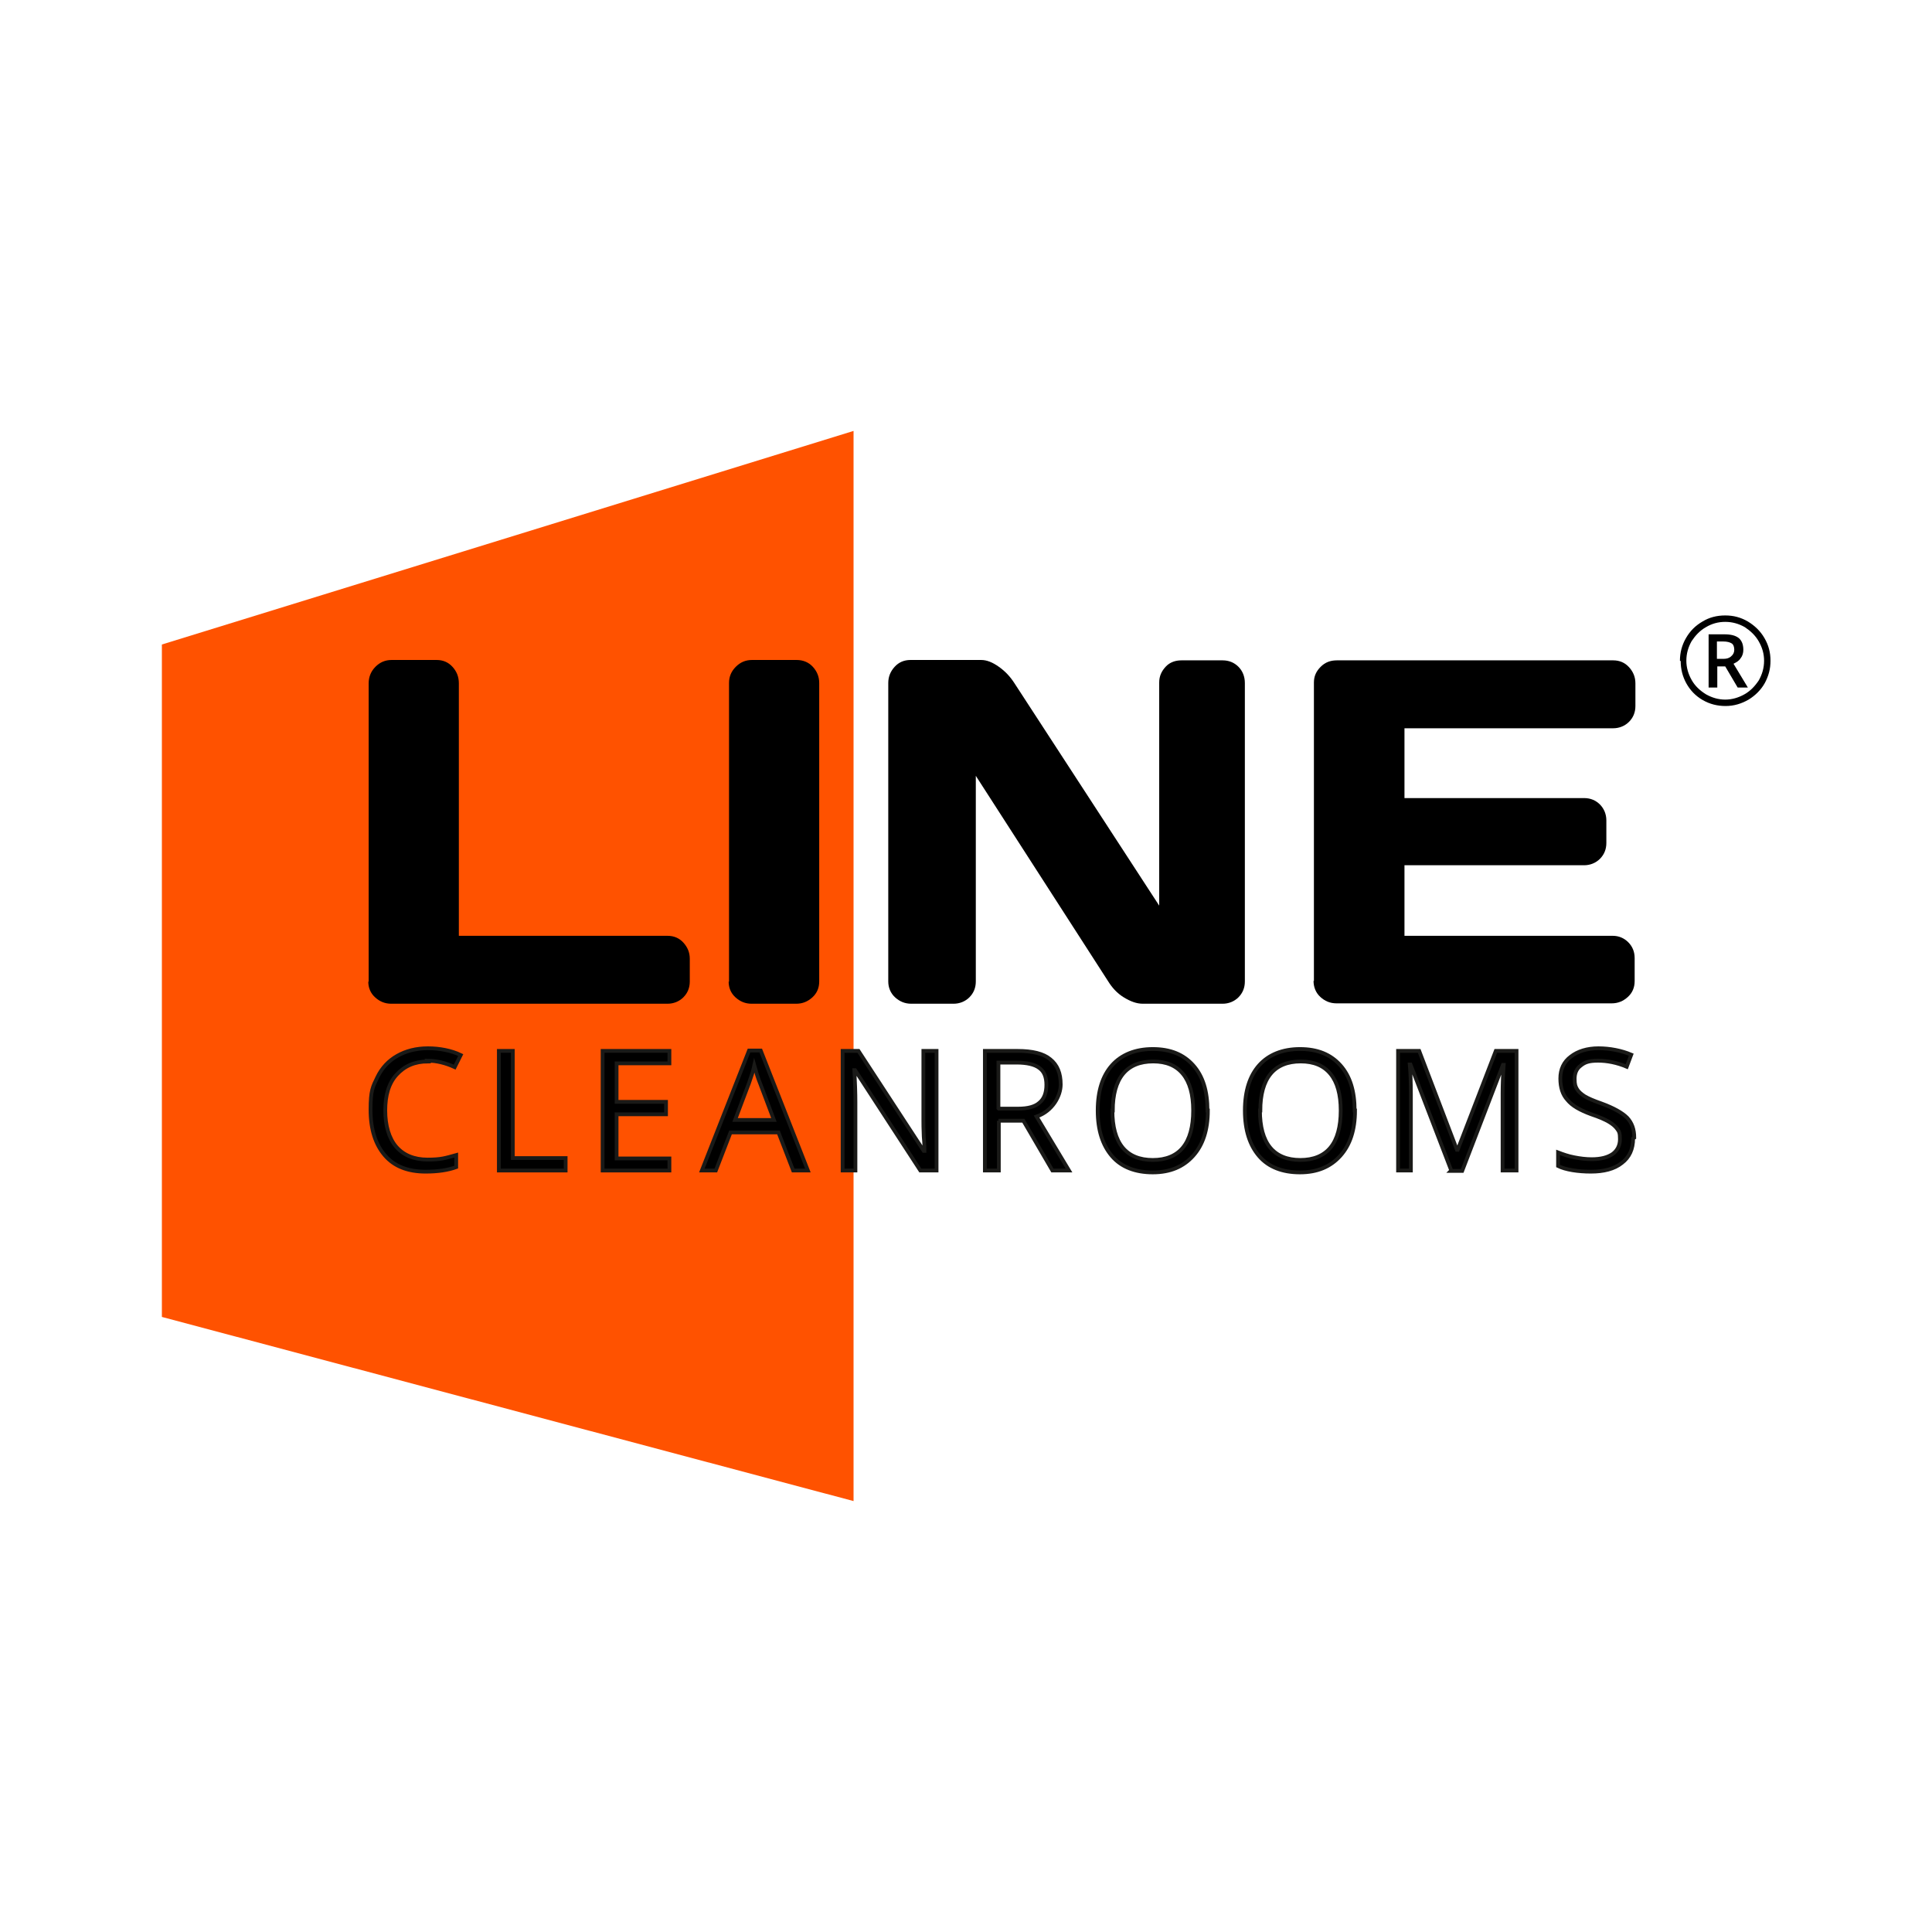
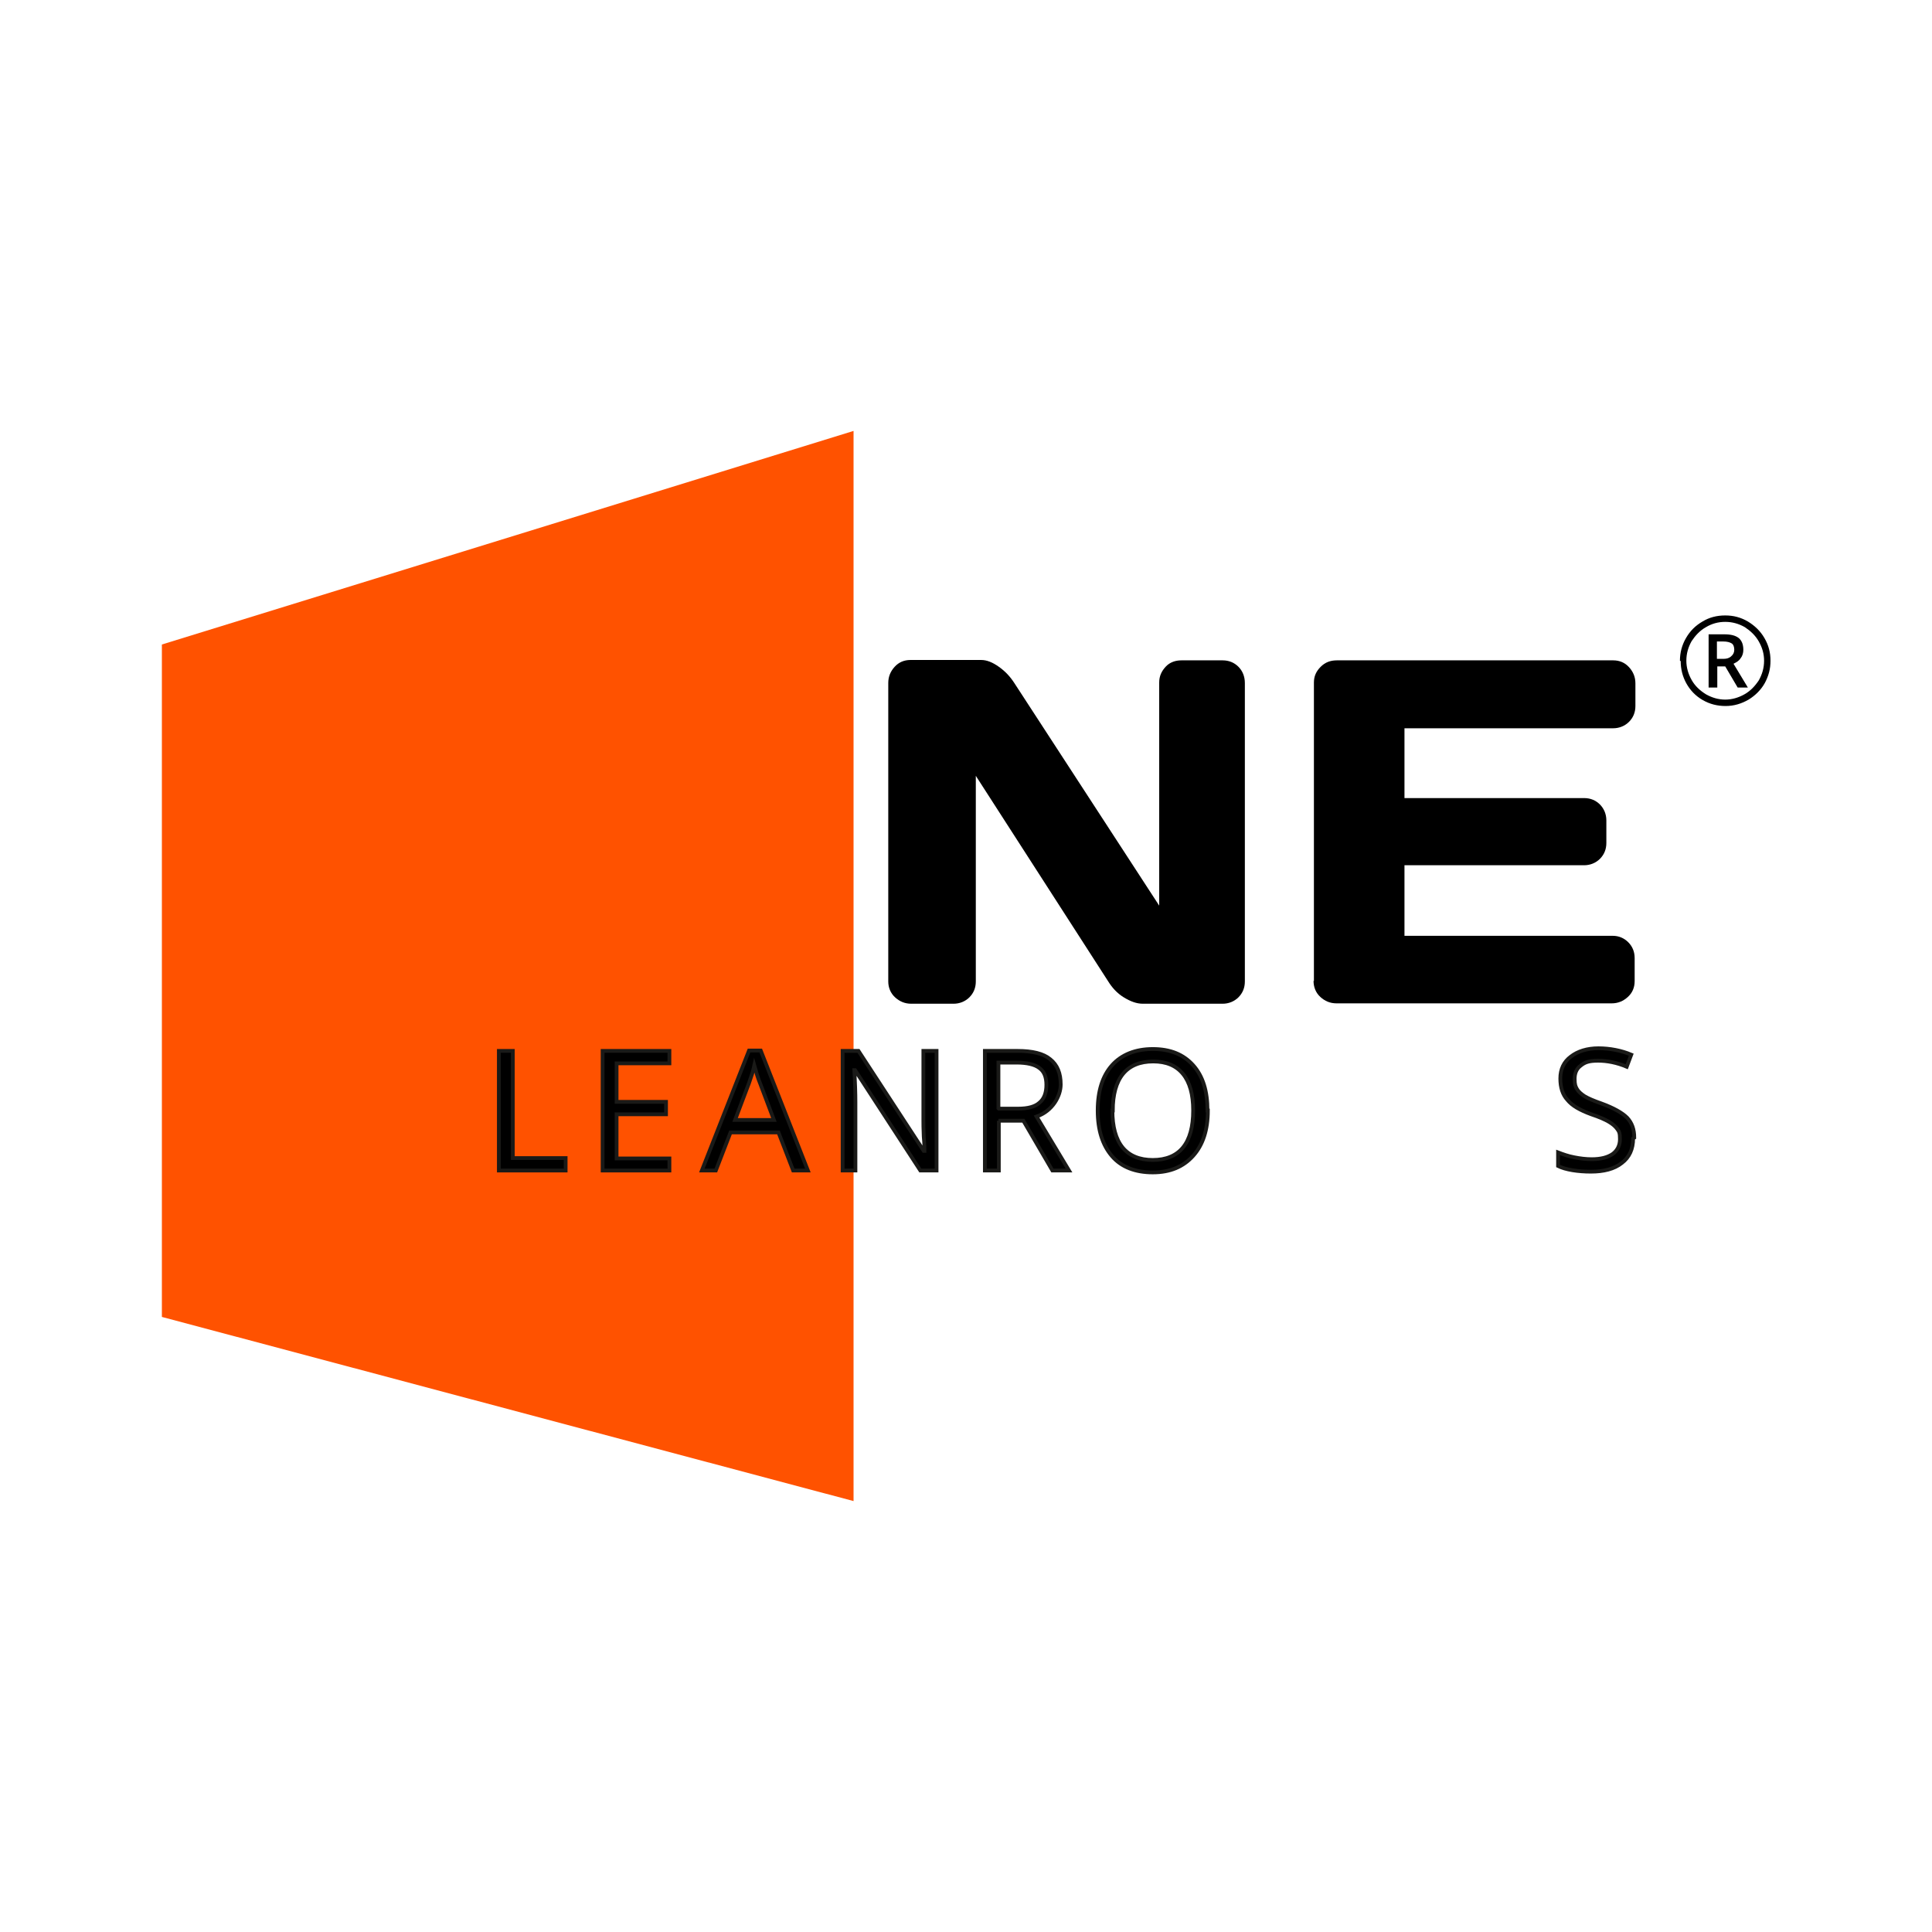
<svg xmlns="http://www.w3.org/2000/svg" viewBox="0 0 512 512">
  <g id="Fläche_ORANGE">
    <polygon points="226.2 397.8 42.9 349 42.9 170.8 226.2 114.2 226.2 397.8" fill="#ff5200" />
  </g>
  <g id="CLEANROOMS_Pfad">
    <g>
-       <path d="M113.4,281.3c-3.5,0-6.2,1.2-8.3,3.5s-3,5.5-3,9.5,1,7.4,2.9,9.6,4.7,3.4,8.3,3.4,4.7-.4,7.6-1.2v3.2c-2.2.8-4.9,1.2-8.1,1.2-4.7,0-8.3-1.4-10.8-4.3s-3.8-6.9-3.8-12.1.6-6.1,1.8-8.6,3-4.4,5.3-5.7c2.3-1.3,5-2,8.1-2s6.2.6,8.7,1.8l-1.6,3.2c-2.4-1.1-4.8-1.7-7.2-1.7Z" stroke="#1a1a18" stroke-miterlimit="10" />
      <path d="M132.2,310.2v-31.7h3.7v28.4h14v3.3h-17.7Z" stroke="#1a1a18" stroke-miterlimit="10" />
      <path d="M177.4,310.2h-17.7v-31.7h17.7v3.3h-14v10.2h13.1v3.3h-13.1v11.7h14v3.3Z" stroke="#1a1a18" stroke-miterlimit="10" />
      <path d="M210.2,310.2l-3.9-10.1h-12.7l-3.9,10.1h-3.7l12.5-31.8h3.1l12.5,31.8h-3.8ZM205.1,296.8l-3.7-9.8c-.5-1.2-1-2.8-1.5-4.6-.3,1.4-.8,2.9-1.4,4.6l-3.7,9.8h10.3Z" stroke="#1a1a18" stroke-miterlimit="10" />
      <path d="M248.1,310.2h-4.2l-17.3-26.6h-.2c.2,3.1.3,6,.3,8.6v18h-3.4v-31.7h4.2l17.3,26.5h.2c0-.4,0-1.6-.2-3.8-.1-2.1-.1-3.6-.1-4.5v-18.2h3.5v31.7Z" stroke="#1a1a18" stroke-miterlimit="10" />
      <path d="M264.7,297v13.2h-3.7v-31.7h8.7c3.9,0,6.8.7,8.6,2.2,1.9,1.5,2.8,3.7,2.8,6.7s-2.1,7-6.4,8.5l8.6,14.3h-4.4l-7.7-13.2h-6.6ZM264.7,293.8h5.1c2.6,0,4.5-.5,5.7-1.6,1.2-1,1.8-2.6,1.8-4.7s-.6-3.6-1.9-4.5c-1.2-.9-3.2-1.4-6-1.4h-4.8v12.1Z" stroke="#1a1a18" stroke-miterlimit="10" />
      <path d="M320.1,294.3c0,5.1-1.3,9.1-3.9,12-2.6,2.9-6.1,4.4-10.7,4.4s-8.3-1.4-10.8-4.3c-2.5-2.9-3.8-6.9-3.8-12.1s1.3-9.2,3.8-12c2.5-2.8,6.2-4.3,10.8-4.3s8.1,1.4,10.7,4.3c2.6,2.9,3.8,6.9,3.8,12ZM294.8,294.3c0,4.3.9,7.6,2.7,9.8,1.8,2.2,4.5,3.3,8,3.3s6.2-1.1,8-3.3c1.8-2.2,2.7-5.5,2.7-9.8s-.9-7.5-2.7-9.7c-1.8-2.2-4.4-3.3-7.9-3.3s-6.2,1.1-8,3.3c-1.8,2.2-2.7,5.5-2.7,9.7Z" stroke="#1a1a18" stroke-miterlimit="10" />
-       <path d="M359.1,294.3c0,5.1-1.3,9.1-3.9,12-2.6,2.9-6.1,4.4-10.7,4.4s-8.3-1.4-10.8-4.3c-2.5-2.9-3.8-6.9-3.8-12.1s1.3-9.2,3.8-12c2.5-2.8,6.2-4.3,10.8-4.3s8.1,1.4,10.7,4.3c2.6,2.9,3.8,6.9,3.8,12ZM333.9,294.3c0,4.3.9,7.6,2.7,9.8,1.8,2.2,4.5,3.3,8,3.3s6.2-1.1,8-3.3c1.8-2.2,2.7-5.5,2.7-9.8s-.9-7.5-2.7-9.7c-1.8-2.2-4.4-3.3-7.9-3.3s-6.2,1.1-8,3.3c-1.8,2.2-2.7,5.5-2.7,9.7Z" stroke="#1a1a18" stroke-miterlimit="10" />
-       <path d="M384.6,310.2l-10.8-28.1h-.2c.2,2.2.3,4.9.3,7.9v20.2h-3.4v-31.7h5.6l10,26.2h.2l10.1-26.2h5.5v31.7h-3.7v-20.4c0-2.3.1-4.9.3-7.6h-.2l-10.8,28.1h-3Z" stroke="#1a1a18" stroke-miterlimit="10" />
      <path d="M432.8,301.7c0,2.8-1,5-3,6.5-2,1.6-4.8,2.3-8.2,2.3s-6.7-.5-8.7-1.5v-3.6c1.3.5,2.7,1,4.3,1.3,1.5.3,3.1.5,4.6.5,2.5,0,4.3-.5,5.6-1.4,1.2-.9,1.9-2.2,1.9-3.9s-.2-2-.7-2.7-1.2-1.3-2.2-1.9c-1-.6-2.6-1.3-4.7-2-3-1.1-5.1-2.3-6.3-3.8-1.3-1.4-1.9-3.3-1.9-5.7s.9-4.4,2.8-5.8c1.8-1.4,4.3-2.2,7.3-2.2s6.1.6,8.7,1.7l-1.2,3.2c-2.6-1.1-5.2-1.6-7.6-1.6s-3.5.4-4.6,1.3c-1.1.8-1.6,2-1.6,3.5s.2,2,.6,2.7c.4.7,1.1,1.3,2,1.9,1,.6,2.4,1.2,4.4,1.9,3.3,1.2,5.6,2.5,6.9,3.8,1.3,1.4,1.9,3.1,1.9,5.3Z" stroke="#1a1a18" stroke-miterlimit="10" />
    </g>
  </g>
  <g id="LINE_Pfad">
    <g>
-       <path d="M97.7,260.2v-79.1c0-1.7.6-3.2,1.8-4.4s2.6-1.8,4.3-1.8h11.9c1.7,0,3.1.6,4.2,1.8s1.7,2.6,1.7,4.4v66.9h55.3c1.7,0,3.1.6,4.2,1.8s1.7,2.6,1.7,4.3v6c0,1.7-.6,3.1-1.7,4.2s-2.6,1.7-4.2,1.7h-73.2c-1.7,0-3.1-.6-4.3-1.7s-1.8-2.5-1.8-4.2Z" />
-       <path d="M193.2,260.2v-79.2c0-1.7.6-3.1,1.8-4.3s2.6-1.8,4.3-1.8h11.8c1.7,0,3.2.6,4.3,1.8s1.7,2.6,1.7,4.3v79.1c0,1.7-.6,3.1-1.8,4.2s-2.6,1.7-4.3,1.7h-11.8c-1.7,0-3.1-.6-4.3-1.7s-1.8-2.5-1.8-4.2Z" />
      <path d="M235.4,260.1v-79.1c0-1.7.6-3.1,1.7-4.3s2.5-1.8,4.2-1.8h18.7c1.5,0,3,.6,4.7,1.8s3,2.6,4.1,4.3l38.4,59v-59.1c0-1.7.6-3,1.7-4.2s2.6-1.7,4.2-1.7h10.9c1.7,0,3.1.6,4.2,1.7s1.7,2.6,1.7,4.3v79.1c0,1.7-.6,3.1-1.7,4.2s-2.6,1.7-4.2,1.7h-21.1c-1.7,0-3.3-.6-5.1-1.7s-3.1-2.6-4.1-4.2l-35.1-54.5v54.5c0,1.7-.6,3.1-1.7,4.2s-2.6,1.7-4.2,1.7h-11.2c-1.7,0-3.1-.6-4.3-1.7s-1.8-2.6-1.8-4.2Z" />
      <path d="M348.2,260v-79.1c0-1.7.6-3,1.8-4.2s2.6-1.7,4.3-1.7h73.2c1.7,0,3.1.6,4.2,1.8s1.7,2.6,1.7,4.3v6c0,1.7-.6,3.1-1.7,4.2s-2.6,1.7-4.2,1.7h-55.3v18.5h47.6c1.7,0,3.1.6,4.2,1.7s1.7,2.6,1.7,4.2v6c0,1.7-.6,3.1-1.7,4.2s-2.6,1.7-4.2,1.7h-47.6v18.7h55.2c1.6,0,3,.6,4.1,1.7s1.7,2.5,1.7,4.2v6.1c0,1.7-.6,3.1-1.8,4.2s-2.6,1.7-4.3,1.7h-72.9c-1.7,0-3.1-.6-4.3-1.7s-1.8-2.6-1.8-4.3Z" />
    </g>
  </g>
  <g id="R_Pfad">
    <path d="M445.2,175.1c0-2.1.5-4.1,1.6-6s2.5-3.3,4.4-4.4c1.8-1.1,3.8-1.6,6-1.6s4.1.5,6,1.6c1.8,1.1,3.3,2.5,4.4,4.4,1.1,1.9,1.6,3.8,1.6,6s-.5,4-1.5,5.9c-1,1.8-2.5,3.3-4.3,4.4-1.9,1.1-3.9,1.7-6.1,1.7s-4.2-.5-6.1-1.6c-1.9-1.1-3.3-2.6-4.3-4.4-1-1.8-1.5-3.8-1.5-5.9ZM446.9,175.1c0,1.8.5,3.5,1.4,5.1.9,1.6,2.2,2.8,3.8,3.8,1.6.9,3.3,1.4,5.1,1.4s3.5-.5,5.1-1.4c1.6-.9,2.8-2.2,3.8-3.7.9-1.6,1.4-3.3,1.4-5.2s-.5-3.5-1.4-5.1-2.2-2.8-3.7-3.8c-1.6-.9-3.3-1.4-5.2-1.4s-3.6.5-5.1,1.4c-1.6.9-2.8,2.2-3.8,3.7-.9,1.6-1.4,3.3-1.4,5.2ZM462,172.2c0,.8-.2,1.6-.7,2.2-.4.7-1.1,1.1-1.9,1.5l3.8,6.3h-2.7l-3.3-5.6h-2.1v5.6h-2.3v-14.1h4.1c1.8,0,3,.3,3.9,1,.8.7,1.2,1.7,1.2,3.1ZM455.1,174.6h1.7c.8,0,1.5-.2,2-.7.5-.4.8-1,.8-1.7s-.2-1.4-.7-1.7c-.5-.3-1.2-.5-2.2-.5h-1.7v4.6Z" />
    <rect x="0" width="512" height="512" fill="none" />
  </g>
</svg>